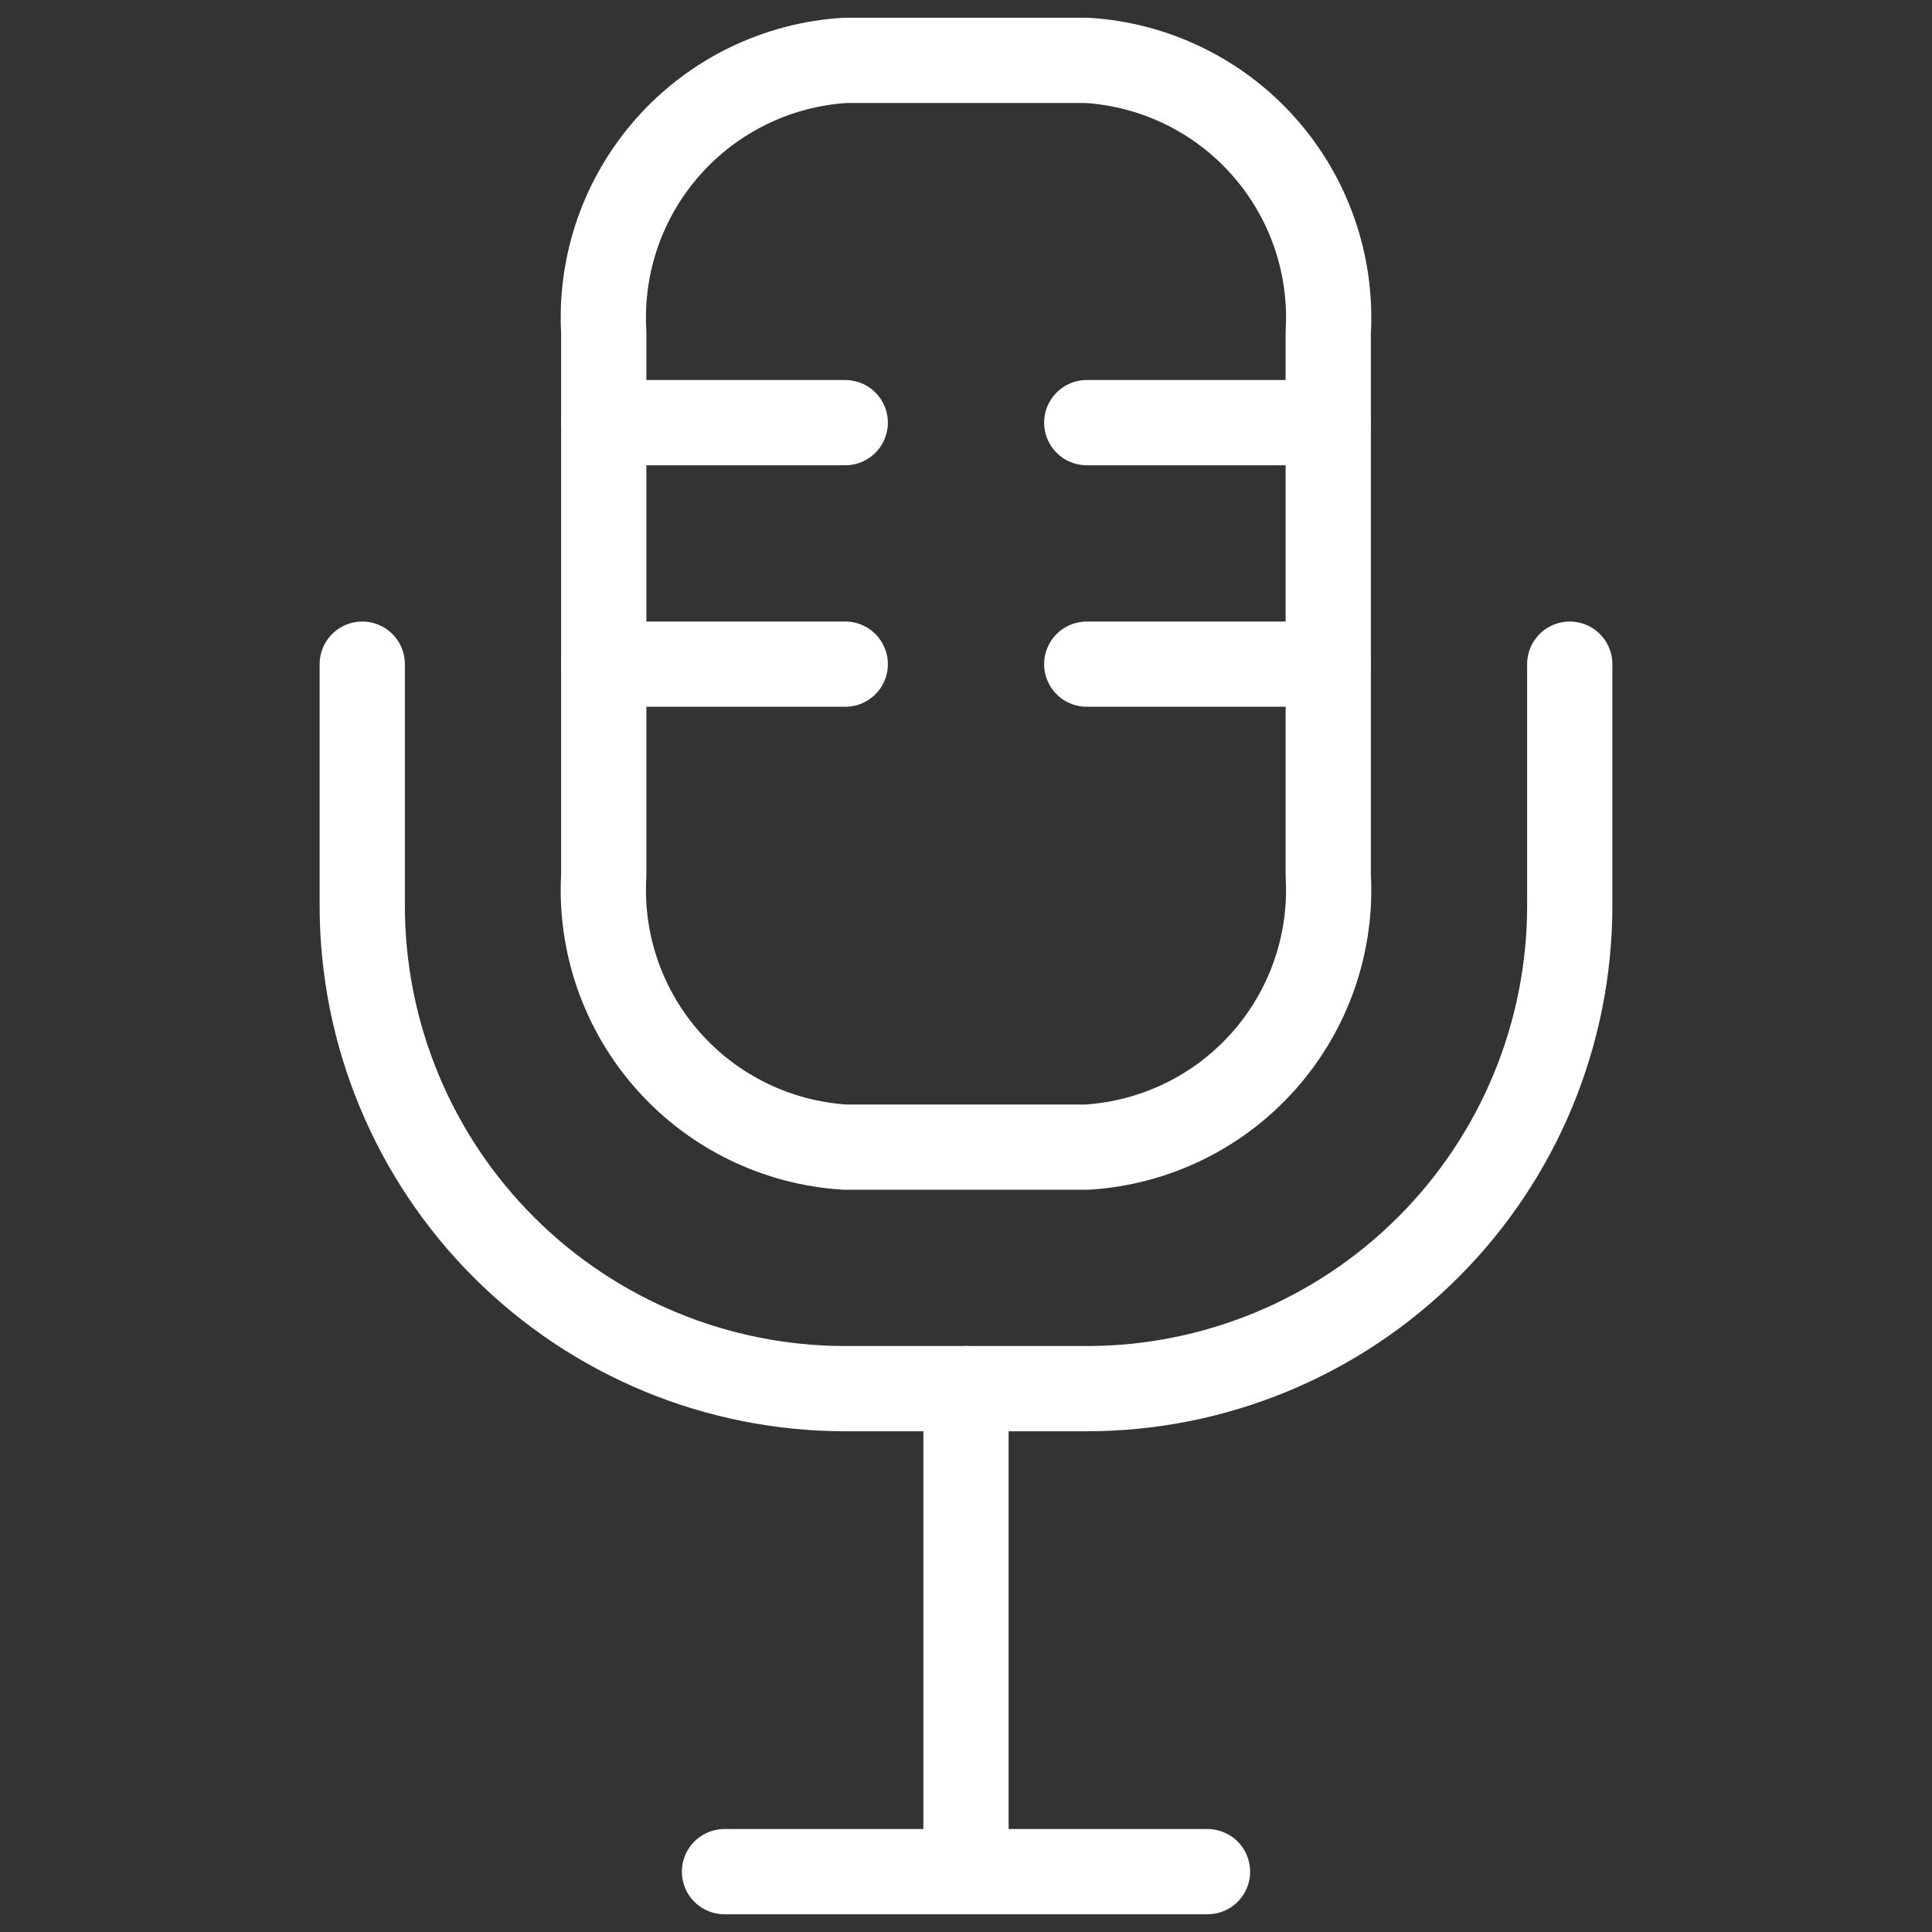
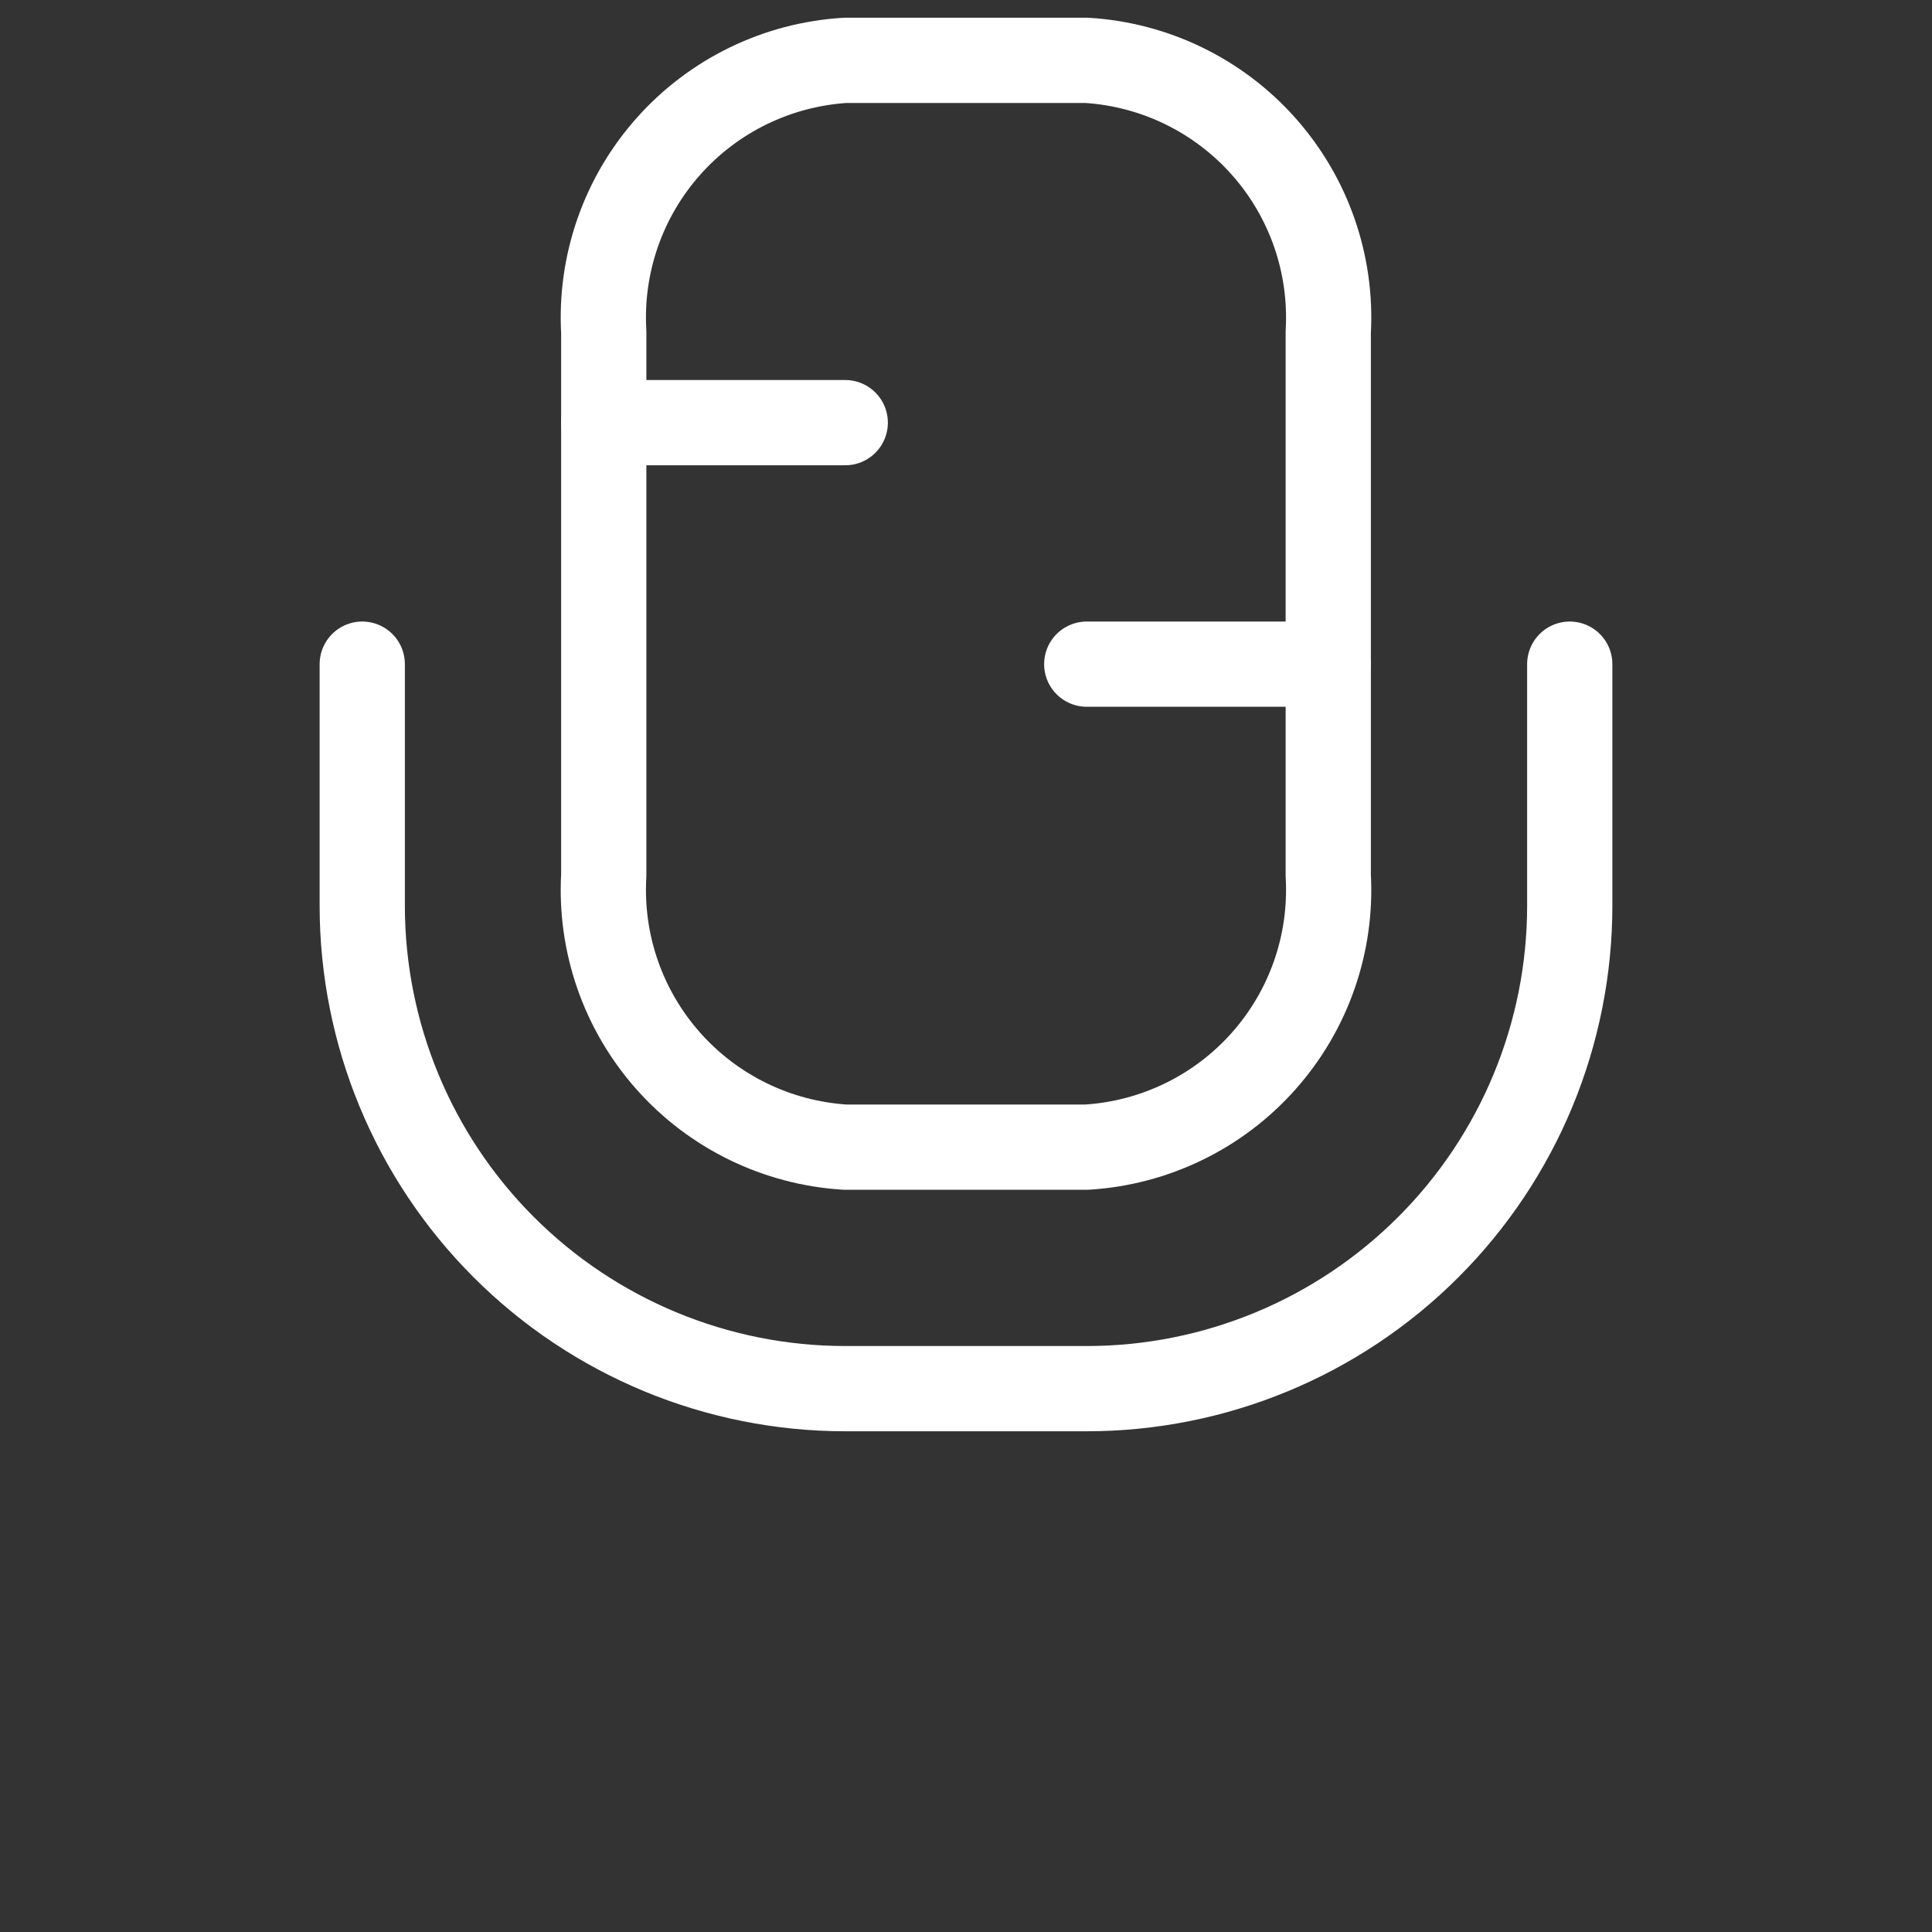
<svg xmlns="http://www.w3.org/2000/svg" width="34" height="34" viewBox="0 0 34 34" fill="none" aria-hidden="true" focusable="false">
  <rect x="0" y="0" width="34" height="34" fill="#333333" stroke="none" />
-   <path d="M17 24.438V32.938" stroke="white" stroke-width="1.5" stroke-linecap="round" stroke-linejoin="round" />
-   <path d="M12.75 32.938H21.25" stroke="white" stroke-width="1.5" stroke-linecap="round" stroke-linejoin="round" />
  <path d="M6.375 11.688V15.938C6.375 18.192 7.271 20.354 8.865 21.948C10.459 23.542 12.621 24.438 14.875 24.438H19.125C21.379 24.438 23.541 23.542 25.135 21.948C26.73 20.354 27.625 18.192 27.625 15.938V11.688" stroke="white" stroke-width="1.5" stroke-linecap="round" stroke-linejoin="round" />
  <path d="M19.125 20.188H14.875C13.678 20.114 12.559 19.57 11.763 18.674C10.966 17.778 10.557 16.603 10.625 15.406V5.844C10.557 4.647 10.966 3.472 11.763 2.576C12.559 1.68 13.678 1.136 14.875 1.062H19.125C20.322 1.136 21.441 1.68 22.237 2.576C23.034 3.472 23.443 4.647 23.375 5.844V15.406C23.443 16.603 23.034 17.778 22.237 18.674C21.441 19.57 20.322 20.114 19.125 20.188Z" stroke="white" stroke-width="1.5" stroke-linecap="round" stroke-linejoin="round" />
  <path d="M10.625 7.438H14.875" stroke="white" stroke-width="1.5" stroke-linecap="round" stroke-linejoin="round" />
-   <path d="M19.125 7.438H23.375" stroke="white" stroke-width="1.5" stroke-linecap="round" stroke-linejoin="round" />
-   <path d="M10.625 11.688H14.875" stroke="white" stroke-width="1.5" stroke-linecap="round" stroke-linejoin="round" />
  <path d="M19.125 11.688H23.375" stroke="white" stroke-width="1.5" stroke-linecap="round" stroke-linejoin="round" />
</svg>